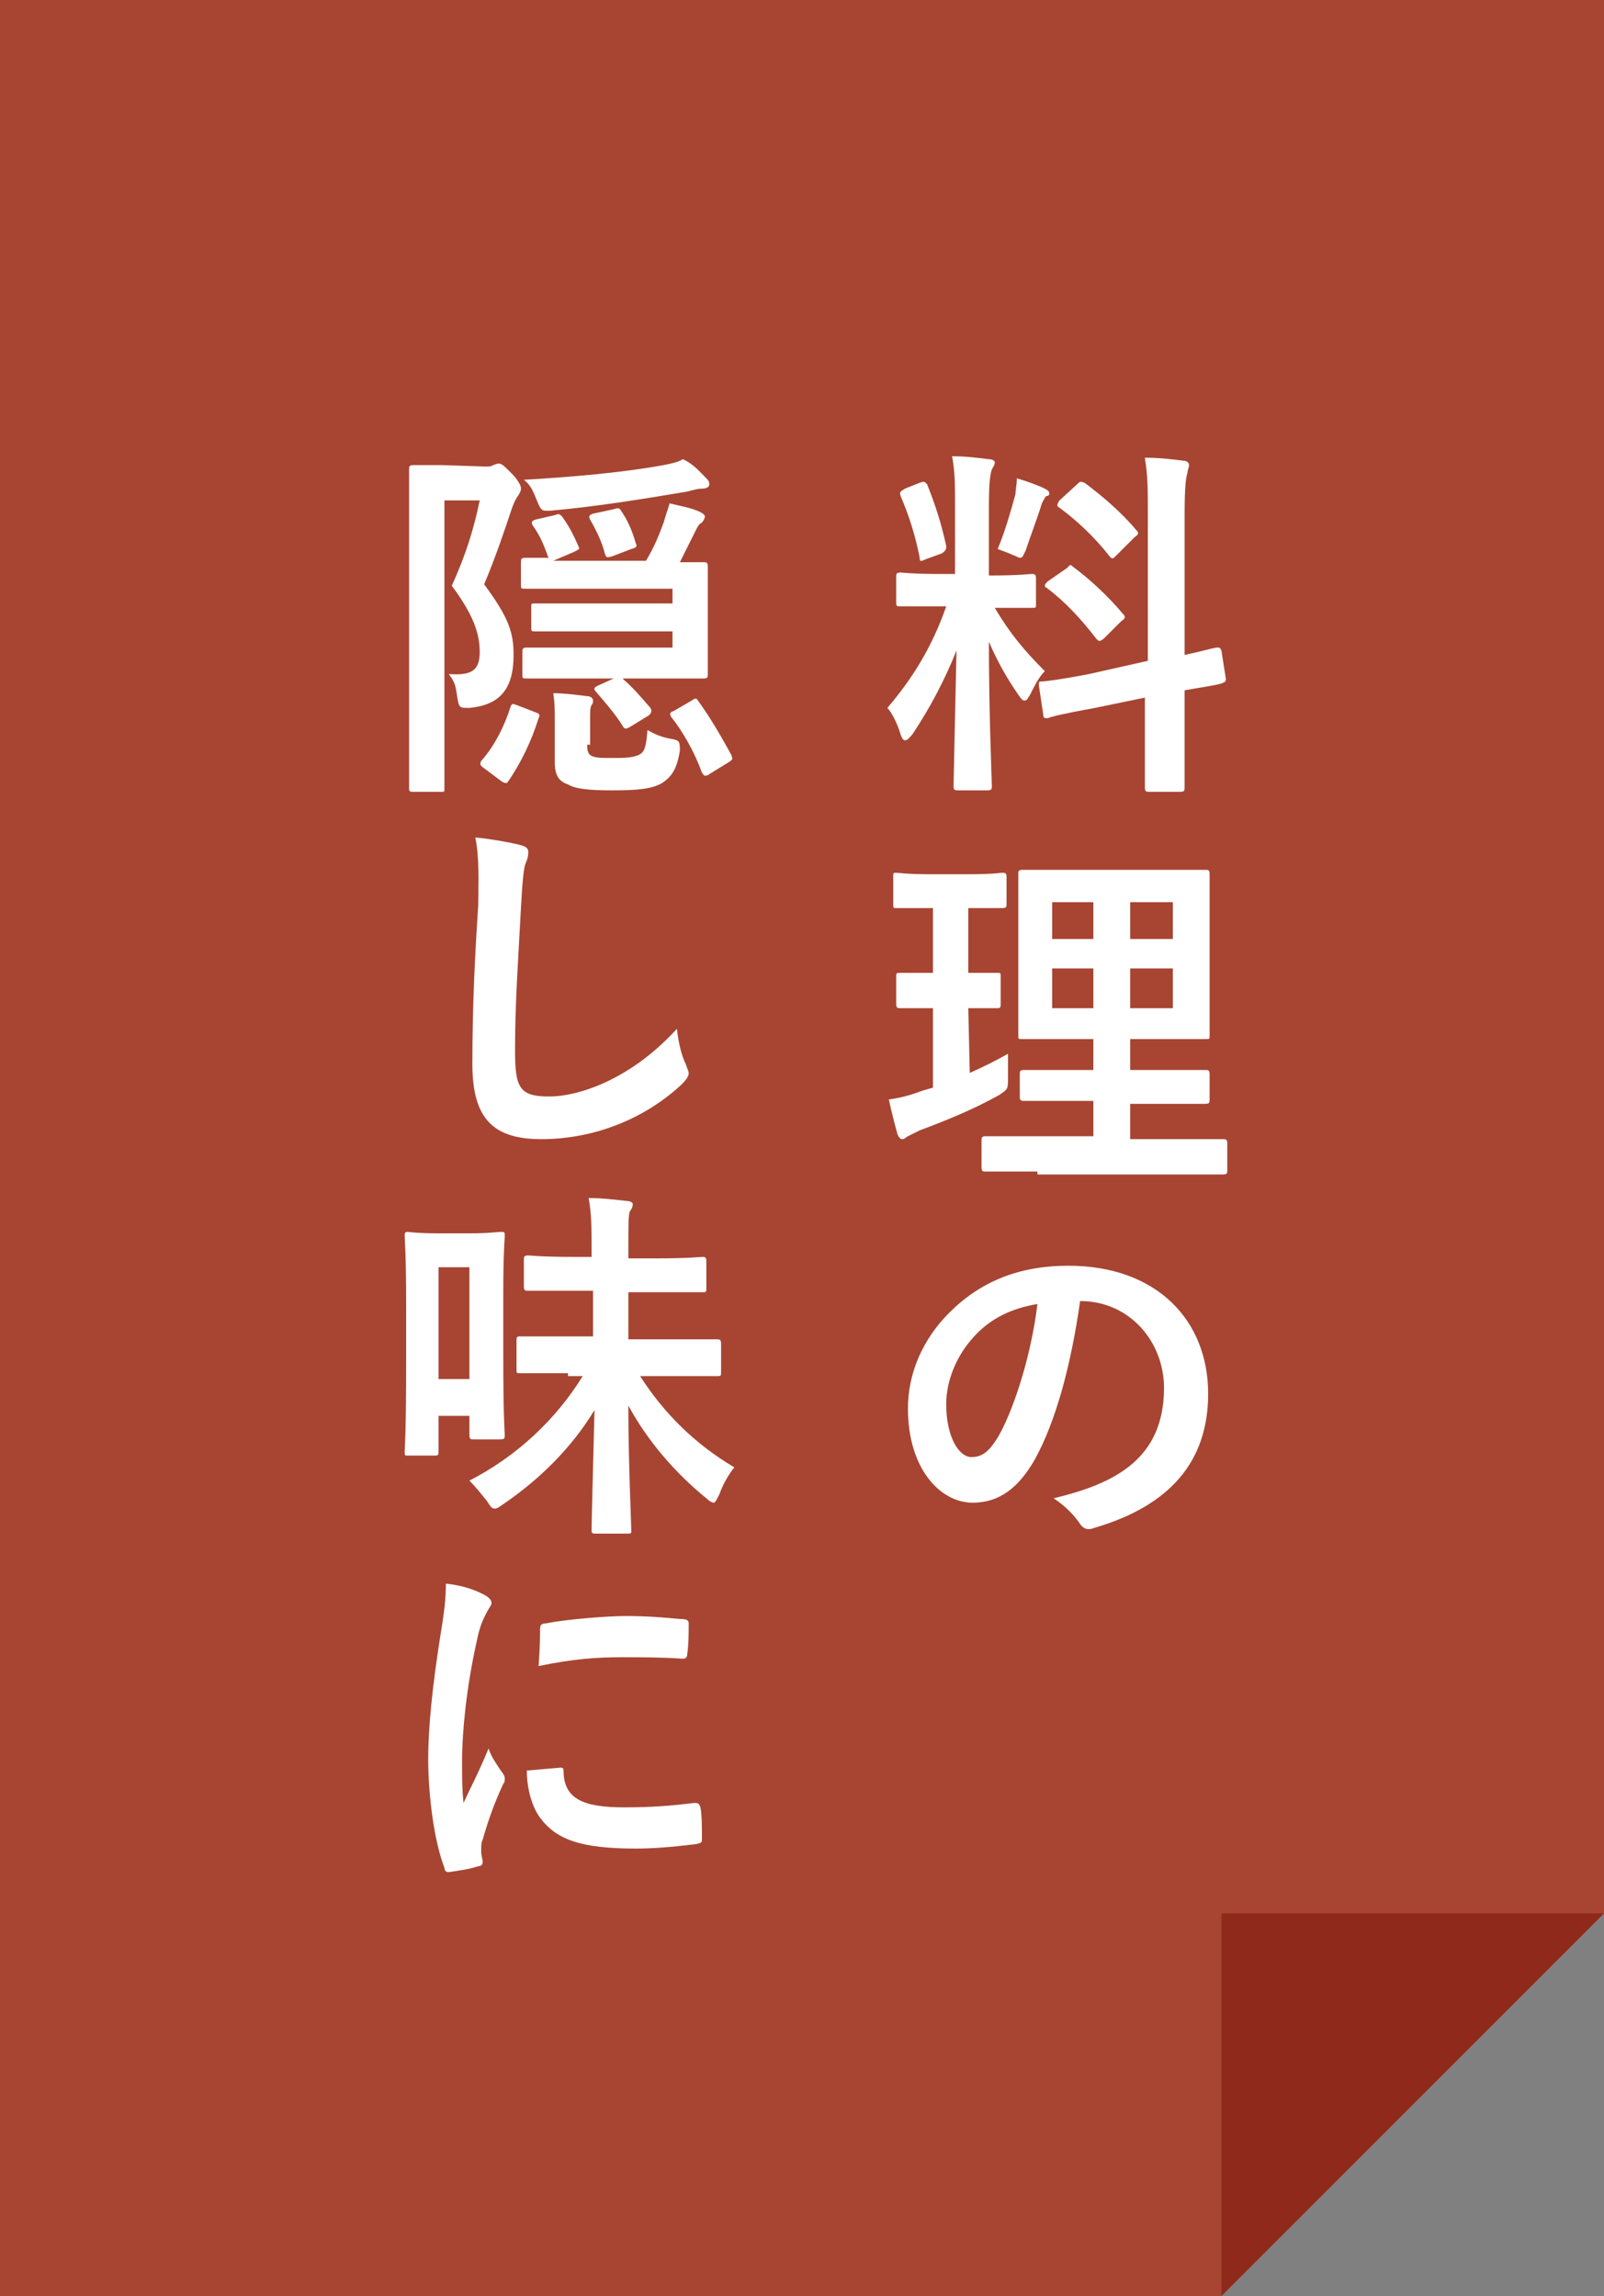
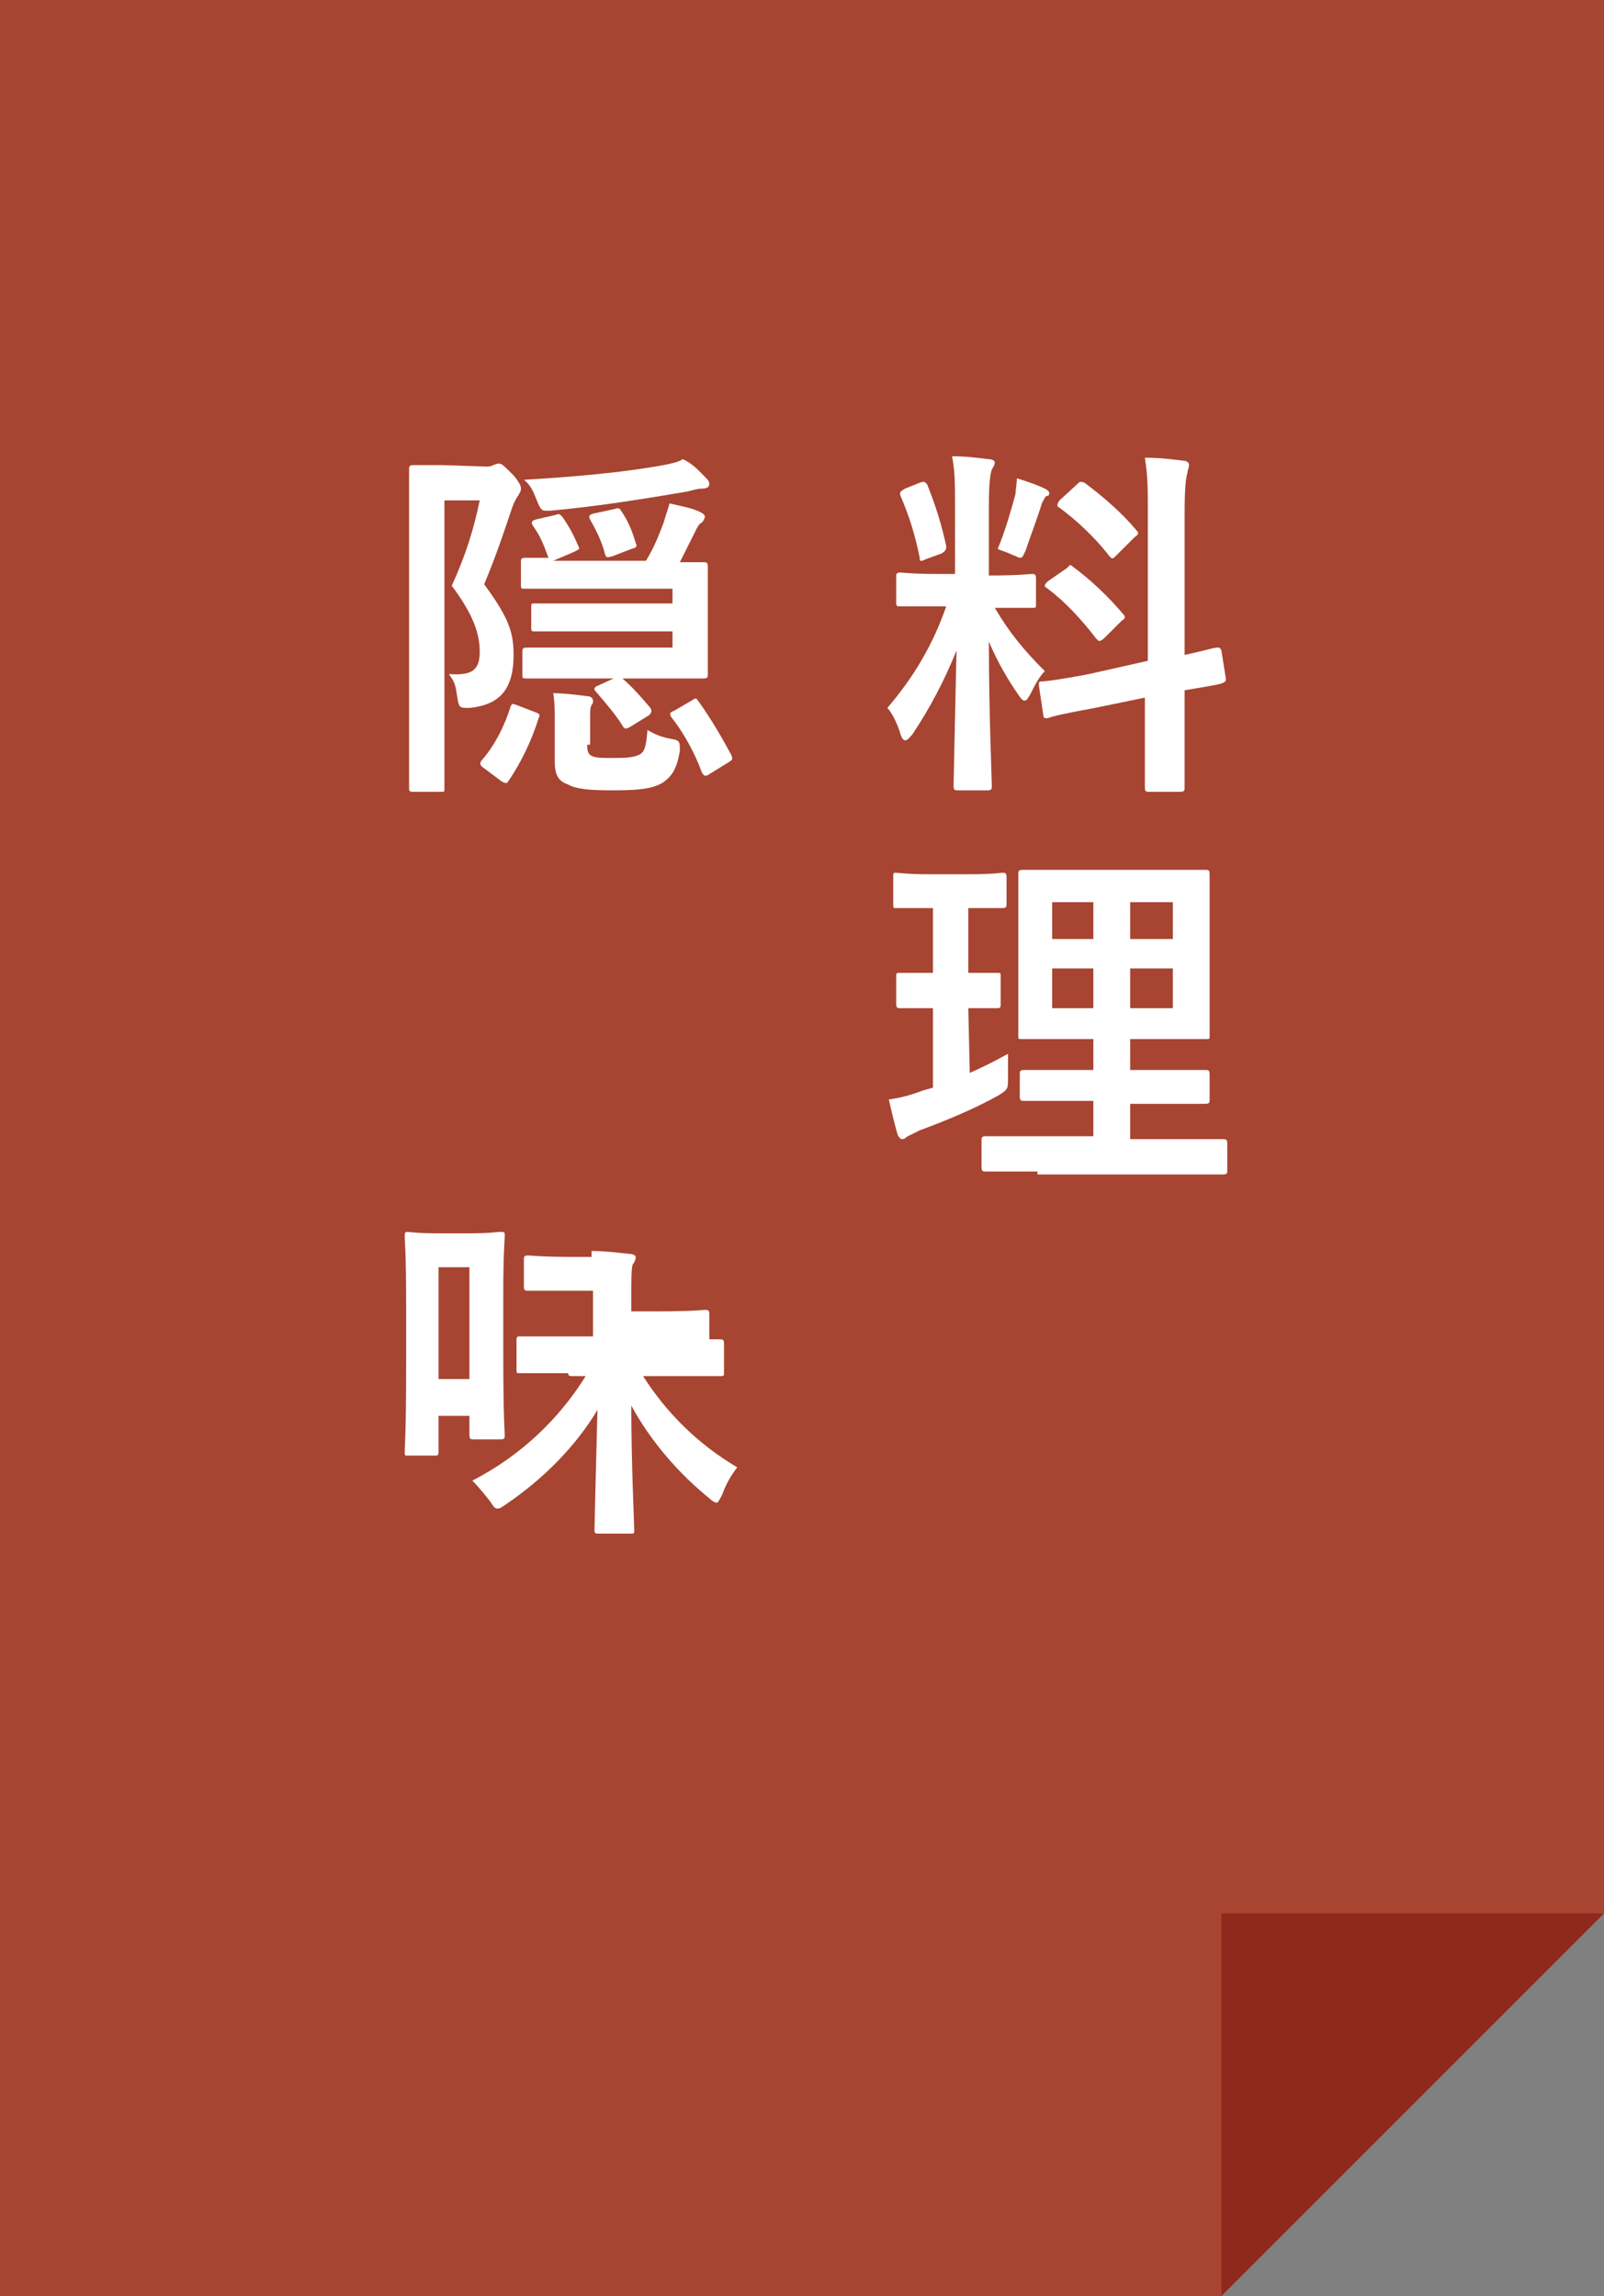
<svg xmlns="http://www.w3.org/2000/svg" version="1.1" id="レイヤー_1" x="0px" y="0px" viewBox="0 0 109 156" style="enable-background:new 0 0 109 156;" xml:space="preserve">
  <rect x="0" y="0" width="109" height="156" fill="#808080" stroke="none" />
  <style type="text/css">
	.st0{fill:#A74532;}
	.st1{enable-background:new    ;}
	.st2{fill:#FFFFFF;}
	.st3{fill:#8E291C;}
</style>
  <polygon class="st0" points="0,0 0,156 83,156 109,130 109,0 " />
  <g class="st1">
    <path class="st2" d="M64.9,34.5c0-1.6,0-2.4-0.2-3.5c0.9,0,1.7,0.1,2.5,0.2c0.2,0,0.4,0.1,0.4,0.2c0,0.2-0.1,0.3-0.2,0.5   c-0.1,0.3-0.2,0.8-0.2,2.5v4.7h0.2c1.9,0,2.5-0.1,2.7-0.1s0.3,0,0.3,0.3v1.8c0,0.2,0,0.2-0.3,0.2c-0.2,0-0.8,0-2.5,0   c1,1.7,2,2.9,3.4,4.3c-0.4,0.4-0.7,1-1,1.6c-0.2,0.3-0.2,0.4-0.4,0.4c-0.1,0-0.2-0.1-0.4-0.4c-0.7-1-1.4-2.2-2-3.6   c0,4.9,0.2,9.4,0.2,9.8c0,0.2,0,0.3-0.3,0.3h-2c-0.2,0-0.3,0-0.3-0.3c0-0.4,0.1-4.5,0.2-9.2c-0.8,2-1.8,3.9-3,5.7   c-0.2,0.2-0.3,0.4-0.5,0.4c-0.1,0-0.2-0.1-0.3-0.4c-0.2-0.7-0.6-1.5-0.9-1.8c1.8-2.1,3.1-4.3,4-6.9h-0.4c-2,0-2.6,0-2.7,0   c-0.2,0-0.3,0-0.3-0.2v-1.8c0-0.2,0-0.3,0.3-0.3c0.1,0,0.8,0.1,2.7,0.1h1L64.9,34.5L64.9,34.5z M62.5,32.8c0.3-0.1,0.3-0.1,0.5,0.1   c0.6,1.5,1,2.8,1.3,4.2c0,0.2,0,0.3-0.3,0.5L62.9,38c-0.4,0.2-0.4,0.1-0.4-0.1c-0.3-1.5-0.7-2.8-1.3-4.2c-0.1-0.3,0-0.3,0.3-0.5   L62.5,32.8z M69,33.6c0-0.2,0.1-0.7,0.1-1.1c0.7,0.2,1.5,0.5,1.9,0.7c0.2,0.1,0.3,0.2,0.3,0.3s0,0.2-0.2,0.2   c-0.1,0.1-0.2,0.3-0.3,0.5c-0.3,1-0.7,2-1.1,3.2c-0.2,0.4-0.2,0.5-0.4,0.5c-0.1,0-0.2-0.1-0.5-0.2c-0.4-0.2-0.8-0.3-1-0.4   C68.3,36.1,68.7,34.7,69,33.6z M78,44.9v-10c0-1.8,0-2.5-0.2-3.8c1,0,1.8,0.1,2.6,0.2c0.2,0,0.4,0.1,0.4,0.3s-0.1,0.3-0.1,0.5   c-0.1,0.3-0.2,0.9-0.2,2.8v9.6c1.4-0.3,2-0.5,2.2-0.5s0.2,0,0.3,0.2l0.3,1.9c0,0.2,0,0.2-0.2,0.3s-0.8,0.2-2.6,0.5v2.3   c0,2.8,0,4.2,0,4.3c0,0.2,0,0.3-0.3,0.3h-2.1c-0.2,0-0.3,0-0.3-0.3c0-0.1,0-1.5,0-4.3v-1.8l-3.4,0.7c-2.2,0.4-3,0.6-3.2,0.7   c-0.2,0-0.3,0-0.3-0.2l-0.3-2c0-0.3,0-0.3,0.2-0.3s1.1-0.1,3.2-0.5L78,44.9z M72.5,38.6c0.1-0.1,0.2-0.2,0.2-0.2   c0.1,0,0.1,0,0.2,0.1c1.1,0.8,2.4,2,3.4,3.2c0.2,0.2,0.2,0.3-0.1,0.5L75,43.4c-0.3,0.2-0.3,0.2-0.5,0c-1-1.3-2.1-2.5-3.3-3.4   c-0.1-0.1-0.2-0.1-0.2-0.2c0-0.1,0.1-0.2,0.2-0.3L72.5,38.6z M73.2,32.9c0.2-0.2,0.2-0.2,0.5-0.1c1.2,0.9,2.5,2,3.5,3.2   c0.2,0.2,0.2,0.3-0.1,0.5l-1.2,1.2c-0.3,0.3-0.3,0.3-0.5,0.1c-1-1.3-2.3-2.5-3.4-3.3c-0.2-0.1-0.2-0.2,0-0.5L73.2,32.9z" />
    <path class="st2" d="M65.9,72.9c0.9-0.4,1.7-0.8,2.6-1.3c0,0.4,0,1.1,0,1.6c0,0.8,0,0.8-0.6,1.2c-1.6,0.9-3.5,1.7-5.4,2.4   c-0.4,0.2-0.6,0.3-0.8,0.4s-0.2,0.2-0.4,0.2c-0.1,0-0.2-0.1-0.3-0.3c-0.2-0.7-0.4-1.5-0.6-2.4c0.8-0.1,1.5-0.3,2.3-0.6l0.7-0.2   v-5.4c-1.6,0-2,0-2.2,0s-0.3,0-0.3-0.3v-1.8c0-0.3,0-0.3,0.3-0.3c0.2,0,0.6,0,2.2,0v-4.4h-0.2c-1.7,0-2.2,0-2.3,0   c-0.2,0-0.2,0-0.2-0.3v-1.8c0-0.3,0-0.3,0.2-0.3s0.7,0.1,2.3,0.1h2.6c1.7,0,2.2-0.1,2.3-0.1c0.2,0,0.3,0,0.3,0.3v1.8   c0,0.2,0,0.3-0.3,0.3c-0.1,0-0.7,0-2.3,0v4.4c1.4,0,1.8,0,2,0s0.2,0,0.2,0.3v1.8c0,0.2,0,0.3-0.2,0.3s-0.6,0-2,0L65.9,72.9   L65.9,72.9z M70.5,79.6c-2.5,0-3.3,0-3.5,0s-0.3,0-0.3-0.3v-1.8c0-0.2,0-0.3,0.3-0.3c0.1,0,1,0,3.5,0h3.8v-2.4h-1.5   c-2.3,0-3.1,0-3.2,0c-0.2,0-0.3,0-0.3-0.3V73c0-0.2,0-0.3,0.3-0.3c0.2,0,0.9,0,3.2,0h1.5v-2.1h-1.6c-2.3,0-3.1,0-3.2,0   c-0.3,0-0.3,0-0.3-0.2c0-0.1,0-0.9,0-2.8v-5.5c0-1.8,0-2.5,0-2.7s0-0.3,0.3-0.3c0.1,0,1,0,3.2,0h5.9c2.3,0,3.1,0,3.3,0   c0.2,0,0.3,0,0.3,0.3c0,0.1,0,0.9,0,2.7v5.5c0,1.8,0,2.6,0,2.8c0,0.2,0,0.2-0.3,0.2c-0.2,0-1,0-3.3,0h-1.8v2.1h1.9   c2.3,0,3.1,0,3.2,0c0.2,0,0.3,0,0.3,0.3v1.7c0,0.2,0,0.3-0.3,0.3c-0.2,0-1,0-3.2,0h-1.9v2.4h2.9c2.4,0,3.3,0,3.4,0   c0.2,0,0.3,0,0.3,0.3v1.8c0,0.2,0,0.3-0.3,0.3c-0.1,0-1,0-3.4,0h-9.2C70.5,79.8,70.5,79.6,70.5,79.6z M74.3,63.8v-2.5h-2.8v2.5   H74.3z M74.3,68.5v-2.7h-2.8v2.7H74.3z M76.8,61.3v2.5h2.9v-2.5H76.8z M79.7,65.8h-2.9v2.7h2.9V65.8z" />
-     <path class="st2" d="M73.4,88.4c-0.6,4.2-1.6,8.1-3.1,10.8c-1.1,1.9-2.4,2.9-4.2,2.9c-2.2,0-4.4-2.3-4.4-6.4c0-2.4,1-4.7,2.8-6.5   c2.1-2.1,4.7-3.2,8.1-3.2c6,0,9.5,3.7,9.5,8.7c0,4.6-2.6,7.6-7.7,9.1c-0.5,0.2-0.8,0.1-1.1-0.4c-0.3-0.4-0.8-1-1.7-1.6   c4.2-1,7.5-2.7,7.5-7.5C79.1,91.2,76.8,88.4,73.4,88.4L73.4,88.4z M66.2,90.8c-1.2,1.3-1.9,3-1.9,4.6c0,2.3,0.9,3.6,1.7,3.6   c0.7,0,1.2-0.3,1.9-1.5c1.1-2,2.2-5.6,2.6-8.9C68.7,88.9,67.3,89.6,66.2,90.8z" />
  </g>
  <g class="st1">
    <path class="st2" d="M33,31.7c0.2,0,0.4,0,0.5-0.1c0.1,0,0.2-0.1,0.4-0.1s0.3,0.1,1,0.8c0.5,0.6,0.5,0.8,0.5,0.9   c0,0.2-0.1,0.3-0.2,0.5c-0.1,0.1-0.3,0.5-0.4,0.8c-0.5,1.5-1.1,3.3-1.9,5.2c1.7,2.3,2,3.3,2,4.8c0,2.4-1,3.4-3,3.6   c-0.8,0-0.7,0-0.9-1.2c-0.1-0.6-0.3-0.8-0.5-1.1c1.5,0.1,2.1-0.2,2.1-1.5c0-1.2-0.4-2.5-1.9-4.5c1-2.2,1.5-3.9,1.9-5.8h-2.4v14.2   c0,3.4,0,5.2,0,5.4s0,0.2-0.2,0.2h-1.9c-0.2,0-0.3,0-0.3-0.2s0-1.9,0-5.3v-11c0-3.5,0-5.2,0-5.4s0-0.3,0.3-0.3c0.2,0,0.7,0,1.9,0   L33,31.7L33,31.7z M32.9,52.2c-0.3-0.2-0.3-0.3-0.2-0.5c0.9-1,1.6-2.4,2-3.7c0.1-0.2,0.1-0.2,0.4-0.1l1.3,0.5   c0.3,0.1,0.3,0.2,0.2,0.4c-0.5,1.6-1.2,3-2,4.2c-0.1,0.1-0.1,0.2-0.2,0.2c-0.1,0-0.1,0-0.3-0.1L32.9,52.2z M37.7,35   c0.3-0.1,0.3-0.1,0.5,0.1c0.5,0.7,0.8,1.3,1.1,2c0.1,0.2,0.1,0.2-0.3,0.4l-1.4,0.6h6.3c0.6-1,0.9-1.8,1.2-2.6   c0.1-0.4,0.3-0.9,0.4-1.3c0.8,0.2,1.5,0.3,2.1,0.6c0.2,0.1,0.3,0.2,0.3,0.3s-0.1,0.3-0.2,0.4c-0.2,0.1-0.3,0.3-0.4,0.5   c-0.4,0.8-0.7,1.4-1.1,2.2c1,0,1.5,0,1.6,0c0.2,0,0.3,0,0.3,0.3c0,0.1,0,0.8,0,2.3v2.7c0,1.5,0,2.2,0,2.3c0,0.2,0,0.3-0.3,0.3   c-0.1,0-1.3,0-3.7,0h-1.8c0.7,0.6,1.3,1.3,1.9,2c0.1,0.2,0.1,0.3-0.1,0.5l-1.3,0.8c-0.2,0.1-0.2,0.1-0.3,0.1c0,0-0.1,0-0.2-0.2   c-0.5-0.8-1.2-1.6-1.8-2.3c-0.2-0.2-0.1-0.3,0.1-0.4l1.1-0.5h-3.1c-2,0-2.7,0-2.8,0c-0.3,0-0.3,0-0.3-0.3v-1.5c0-0.2,0-0.3,0.3-0.3   c0.1,0,0.8,0,2.8,0h7.1v-1.1H40c-2.6,0-3.5,0-3.6,0c-0.3,0-0.3,0-0.3-0.3v-1.4c0-0.2,0-0.2,0.3-0.2c0.1,0,1.1,0,3.6,0h5.7v-1h-6.8   c-2.3,0-3,0-3.2,0c-0.3,0-0.3,0-0.3-0.3v-1.5c0-0.2,0-0.3,0.3-0.3c0.1,0,0.6,0,1.6,0c0,0-0.1-0.1-0.1-0.2c-0.3-0.8-0.5-1.3-1-2   c-0.1-0.2-0.1-0.3,0.2-0.4L37.7,35z M48,32.5c0.1,0.1,0.2,0.2,0.2,0.4s-0.2,0.3-0.5,0.3s-0.6,0.1-1,0.2c-3,0.5-6,1-9.3,1.3   c-0.6,0-0.6,0.1-1-0.9c-0.2-0.5-0.4-0.9-0.8-1.2c3.4-0.2,6.8-0.5,9.5-1c0.5-0.1,1-0.2,1.3-0.4C47.1,31.5,47.6,32.1,48,32.5z    M39.9,50.6c0,0.5,0.1,0.7,0.4,0.8c0.3,0.1,0.6,0.1,1.3,0.1c0.8,0,1.3,0,1.8-0.2c0.4-0.2,0.5-0.5,0.6-1.7c0.5,0.3,1,0.5,1.6,0.6   s0.6,0.2,0.6,0.8c-0.2,1.3-0.6,1.8-1.2,2.2c-0.7,0.4-1.6,0.5-3.4,0.5c-1.6,0-2.5-0.1-3-0.4c-0.6-0.2-0.9-0.6-0.9-1.5V49   c0-0.8,0-1.2-0.1-1.9c0.7,0,1.5,0.1,2.3,0.2c0.3,0,0.4,0.2,0.4,0.3s0,0.2-0.1,0.3c-0.1,0.2-0.1,0.4-0.1,1v1.7H39.9z M41.7,34.6   c0.3-0.1,0.4-0.1,0.5,0.1c0.5,0.7,0.8,1.5,1,2.2c0.1,0.2,0.1,0.3-0.3,0.4l-1.3,0.5c-0.4,0.1-0.4,0.1-0.5-0.2   c-0.2-0.8-0.6-1.6-1-2.3C40,35.1,40,35,40.3,34.9L41.7,34.6z M47,47.6c0.3-0.2,0.3-0.2,0.5,0.1c0.8,1.1,1.6,2.5,2.2,3.6   c0.1,0.3,0.1,0.3-0.2,0.5l-1.3,0.8c-0.1,0.1-0.2,0.1-0.3,0.1s-0.1-0.1-0.2-0.2c-0.5-1.4-1.3-2.8-2.1-3.8c-0.1-0.2-0.1-0.3,0.2-0.4   L47,47.6z" />
-     <path class="st2" d="M35.3,57.4c0.4,0.1,0.6,0.2,0.6,0.5s-0.1,0.6-0.2,0.8c-0.1,0.3-0.2,1.1-0.3,3c-0.2,3.8-0.4,6.4-0.4,9.7   c0,2.5,0.3,3.1,2.3,3.1c2.2,0,5.7-1.3,8.7-4.6c0.1,0.9,0.3,1.8,0.6,2.4c0.1,0.3,0.2,0.5,0.2,0.6c0,0.2-0.1,0.4-0.5,0.8   c-2.7,2.5-6.2,3.7-9.5,3.7c-3.2,0-4.7-1.3-4.7-5.1c0-4.2,0.2-7.8,0.4-10.8c0-1.5,0.1-3.1-0.2-4.6C33.3,57,34.5,57.2,35.3,57.4z" />
-     <path class="st2" d="M34.2,91.9c0,4.5,0.1,5.4,0.1,5.6s0,0.3-0.3,0.3h-1.8c-0.2,0-0.3,0-0.3-0.3v-1.3h-2.1v2.4c0,0.2,0,0.3-0.2,0.3   h-1.9c-0.2,0-0.2,0-0.2-0.3c0-0.2,0.1-1.1,0.1-6.1v-3.8c0-3.5-0.1-4.5-0.1-4.7s0-0.3,0.2-0.3c0.1,0,0.6,0.1,2.2,0.1h1.9   c1.5,0,2-0.1,2.2-0.1c0.3,0,0.3,0,0.3,0.3c0,0.2-0.1,1.1-0.1,3.9V91.9z M29.8,86.1v7.6h2.1v-7.6H29.8z M38.6,93.3   c-2.4,0-3.2,0-3.3,0c-0.2,0-0.2,0-0.2-0.3v-1.9c0-0.2,0-0.3,0.2-0.3c0.1,0,1,0,3.3,0h1.7v-3.1H39c-2.2,0-3,0-3.1,0   c-0.2,0-0.3,0-0.3-0.3v-1.8c0-0.2,0-0.3,0.3-0.3c0.1,0,0.9,0.1,3.1,0.1h1.2V85c0-1.7,0-2.5-0.2-3.6c0.9,0,1.7,0.1,2.6,0.2   c0.2,0,0.4,0.1,0.4,0.2c0,0.2-0.1,0.4-0.2,0.5c-0.1,0.3-0.1,0.9-0.1,2.6v0.6h1.9c2.2,0,3-0.1,3.1-0.1c0.2,0,0.3,0,0.3,0.3v1.8   c0,0.3,0,0.3-0.3,0.3c-0.2,0-0.9,0-3.1,0h-1.9V91h2.7c2.4,0,3.2,0,3.3,0c0.2,0,0.3,0,0.3,0.3v1.9c0,0.3,0,0.3-0.3,0.3   c-0.1,0-1,0-3.3,0h-1.9c1.6,2.5,3.7,4.6,6.4,6.2c-0.4,0.5-0.8,1.2-1,1.8c-0.2,0.4-0.3,0.6-0.4,0.6c-0.1,0-0.3-0.1-0.5-0.3   c-2.1-1.7-4-3.9-5.3-6.3c0,4,0.2,8,0.2,8.5c0,0.2,0,0.2-0.3,0.2h-2.1c-0.2,0-0.3,0-0.3-0.2c0-0.5,0.1-4.3,0.2-8.2   c-1.5,2.5-3.7,4.7-6.2,6.4c-0.3,0.2-0.4,0.3-0.6,0.3c-0.2,0-0.3-0.2-0.5-0.5c-0.4-0.5-0.8-1-1.2-1.4c3.3-1.7,5.9-4.2,7.7-7.1h-1   C38.6,93.5,38.6,93.3,38.6,93.3z" />
-     <path class="st2" d="M32.8,108.3c0.4,0.2,0.6,0.4,0.6,0.6s-0.1,0.2-0.4,0.8c-0.2,0.4-0.4,0.8-0.6,1.8c-0.7,3.1-1,6.2-1,8.1   c0,1.2,0,2,0.1,2.9c0.5-1.1,1-2,1.7-3.7c0.2,0.6,0.5,1,0.9,1.6c0.1,0.1,0.2,0.3,0.2,0.4c0,0.2,0,0.3-0.1,0.4   c-0.6,1.3-1,2.4-1.4,3.8c-0.1,0.2-0.1,0.4-0.1,0.8c0,0.3,0.1,0.5,0.1,0.7s-0.1,0.3-0.3,0.3c-0.6,0.2-1.3,0.3-2,0.4   c-0.2,0-0.3-0.1-0.3-0.3c-0.7-1.8-1.1-4.9-1.1-7.4c0-2.2,0.3-5,0.8-8.2c0.3-1.8,0.4-2.7,0.4-3.7C31.2,107.7,32,107.9,32.8,108.3z    M38.1,120.1c0.2,0,0.2,0.1,0.2,0.4c0.1,1.7,1.3,2.3,4.1,2.3c1.9,0,3.1-0.1,4.8-0.3c0.2,0,0.3,0,0.4,0.3c0.1,0.5,0.1,1.5,0.1,2.1   c0,0.3,0,0.3-0.4,0.4c-1.7,0.2-2.9,0.3-4.1,0.3c-3.7,0-5.4-0.6-6.5-2.1c-0.6-0.8-0.9-2.1-0.9-3.2L38.1,120.1z M36.7,110.7   c0-0.3,0.1-0.4,0.4-0.4c1.5-0.3,4.3-0.5,5.4-0.5c1.5,0,2.6,0.1,3.7,0.2c0.5,0,0.6,0.1,0.6,0.3c0,0.7,0,1.4-0.1,2.1   c0,0.2-0.1,0.3-0.3,0.3c-1.5-0.1-2.8-0.1-4.1-0.1c-1.7,0-3.3,0.1-5.7,0.6C36.7,111.8,36.7,111.2,36.7,110.7z" />
+     <path class="st2" d="M34.2,91.9c0,4.5,0.1,5.4,0.1,5.6s0,0.3-0.3,0.3h-1.8c-0.2,0-0.3,0-0.3-0.3v-1.3h-2.1v2.4c0,0.2,0,0.3-0.2,0.3   h-1.9c-0.2,0-0.2,0-0.2-0.3c0-0.2,0.1-1.1,0.1-6.1v-3.8c0-3.5-0.1-4.5-0.1-4.7s0-0.3,0.2-0.3c0.1,0,0.6,0.1,2.2,0.1h1.9   c1.5,0,2-0.1,2.2-0.1c0.3,0,0.3,0,0.3,0.3c0,0.2-0.1,1.1-0.1,3.9V91.9z M29.8,86.1v7.6h2.1v-7.6H29.8z M38.6,93.3   c-2.4,0-3.2,0-3.3,0c-0.2,0-0.2,0-0.2-0.3v-1.9c0-0.2,0-0.3,0.2-0.3c0.1,0,1,0,3.3,0h1.7v-3.1H39c-2.2,0-3,0-3.1,0   c-0.2,0-0.3,0-0.3-0.3v-1.8c0-0.2,0-0.3,0.3-0.3c0.1,0,0.9,0.1,3.1,0.1h1.2V85c0.9,0,1.7,0.1,2.6,0.2   c0.2,0,0.4,0.1,0.4,0.2c0,0.2-0.1,0.4-0.2,0.5c-0.1,0.3-0.1,0.9-0.1,2.6v0.6h1.9c2.2,0,3-0.1,3.1-0.1c0.2,0,0.3,0,0.3,0.3v1.8   c0,0.3,0,0.3-0.3,0.3c-0.2,0-0.9,0-3.1,0h-1.9V91h2.7c2.4,0,3.2,0,3.3,0c0.2,0,0.3,0,0.3,0.3v1.9c0,0.3,0,0.3-0.3,0.3   c-0.1,0-1,0-3.3,0h-1.9c1.6,2.5,3.7,4.6,6.4,6.2c-0.4,0.5-0.8,1.2-1,1.8c-0.2,0.4-0.3,0.6-0.4,0.6c-0.1,0-0.3-0.1-0.5-0.3   c-2.1-1.7-4-3.9-5.3-6.3c0,4,0.2,8,0.2,8.5c0,0.2,0,0.2-0.3,0.2h-2.1c-0.2,0-0.3,0-0.3-0.2c0-0.5,0.1-4.3,0.2-8.2   c-1.5,2.5-3.7,4.7-6.2,6.4c-0.3,0.2-0.4,0.3-0.6,0.3c-0.2,0-0.3-0.2-0.5-0.5c-0.4-0.5-0.8-1-1.2-1.4c3.3-1.7,5.9-4.2,7.7-7.1h-1   C38.6,93.5,38.6,93.3,38.6,93.3z" />
  </g>
  <polygon class="st3" points="83,156 83,130 109,130 " />
</svg>